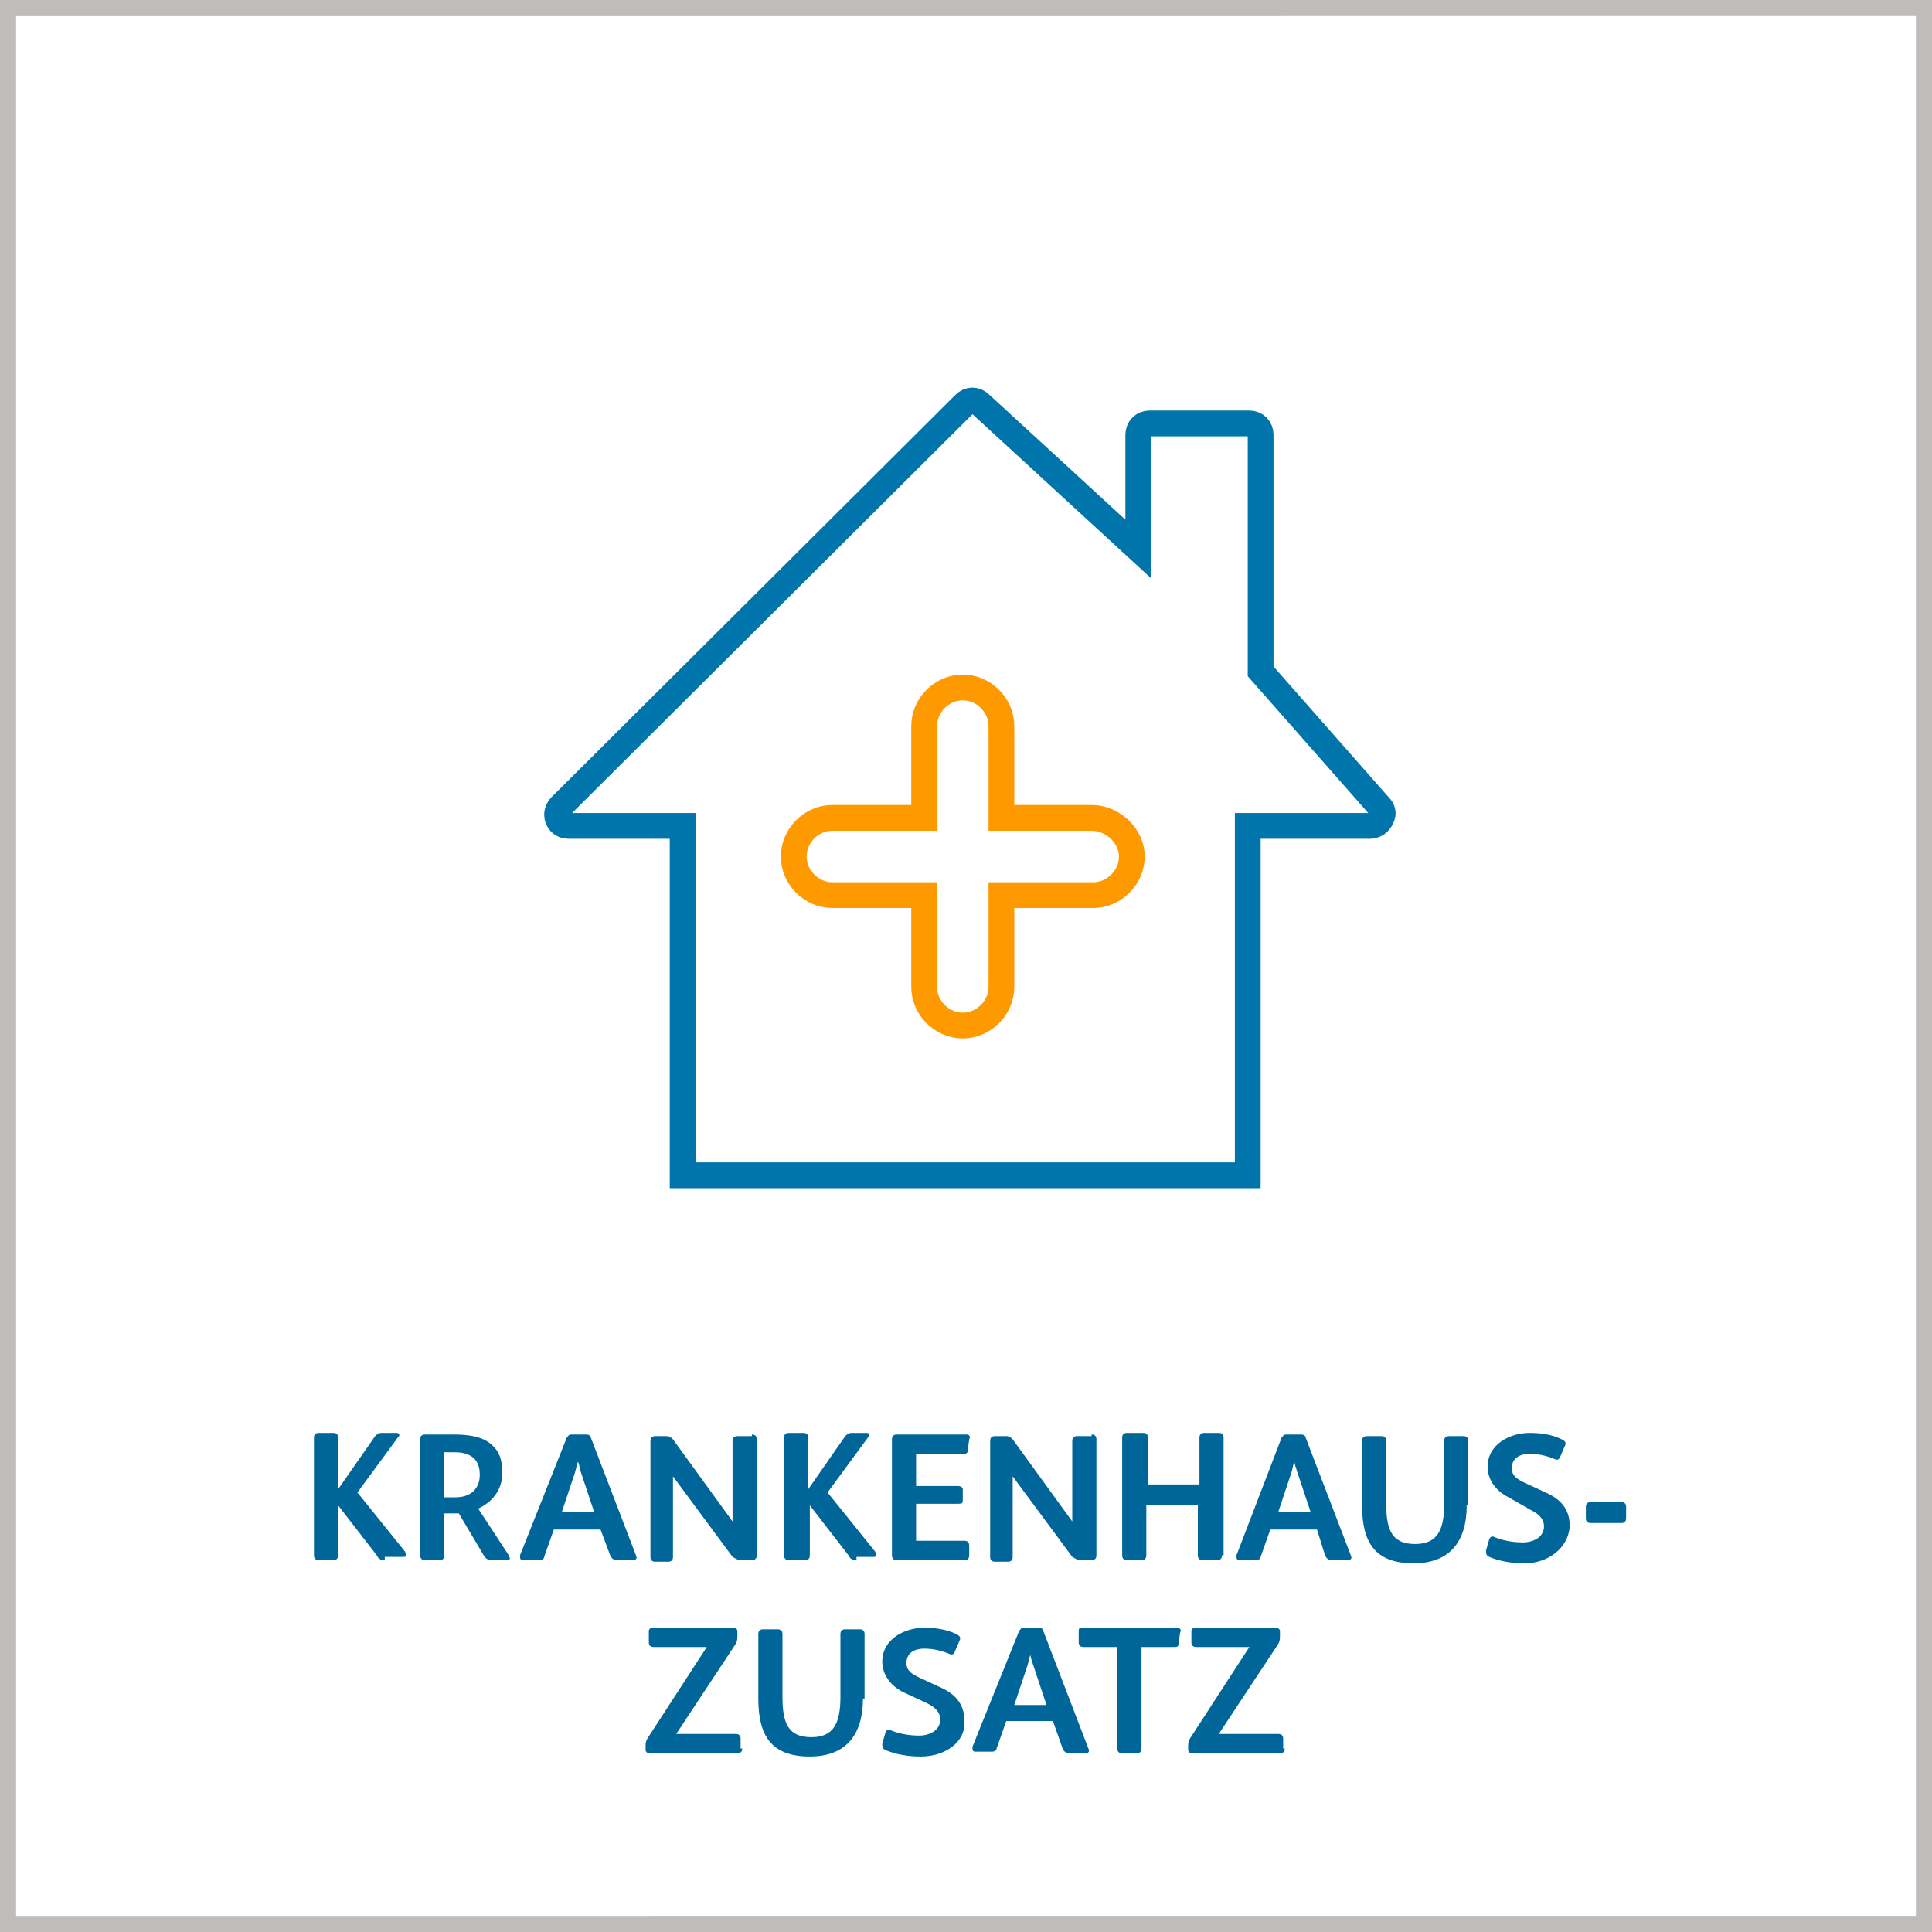
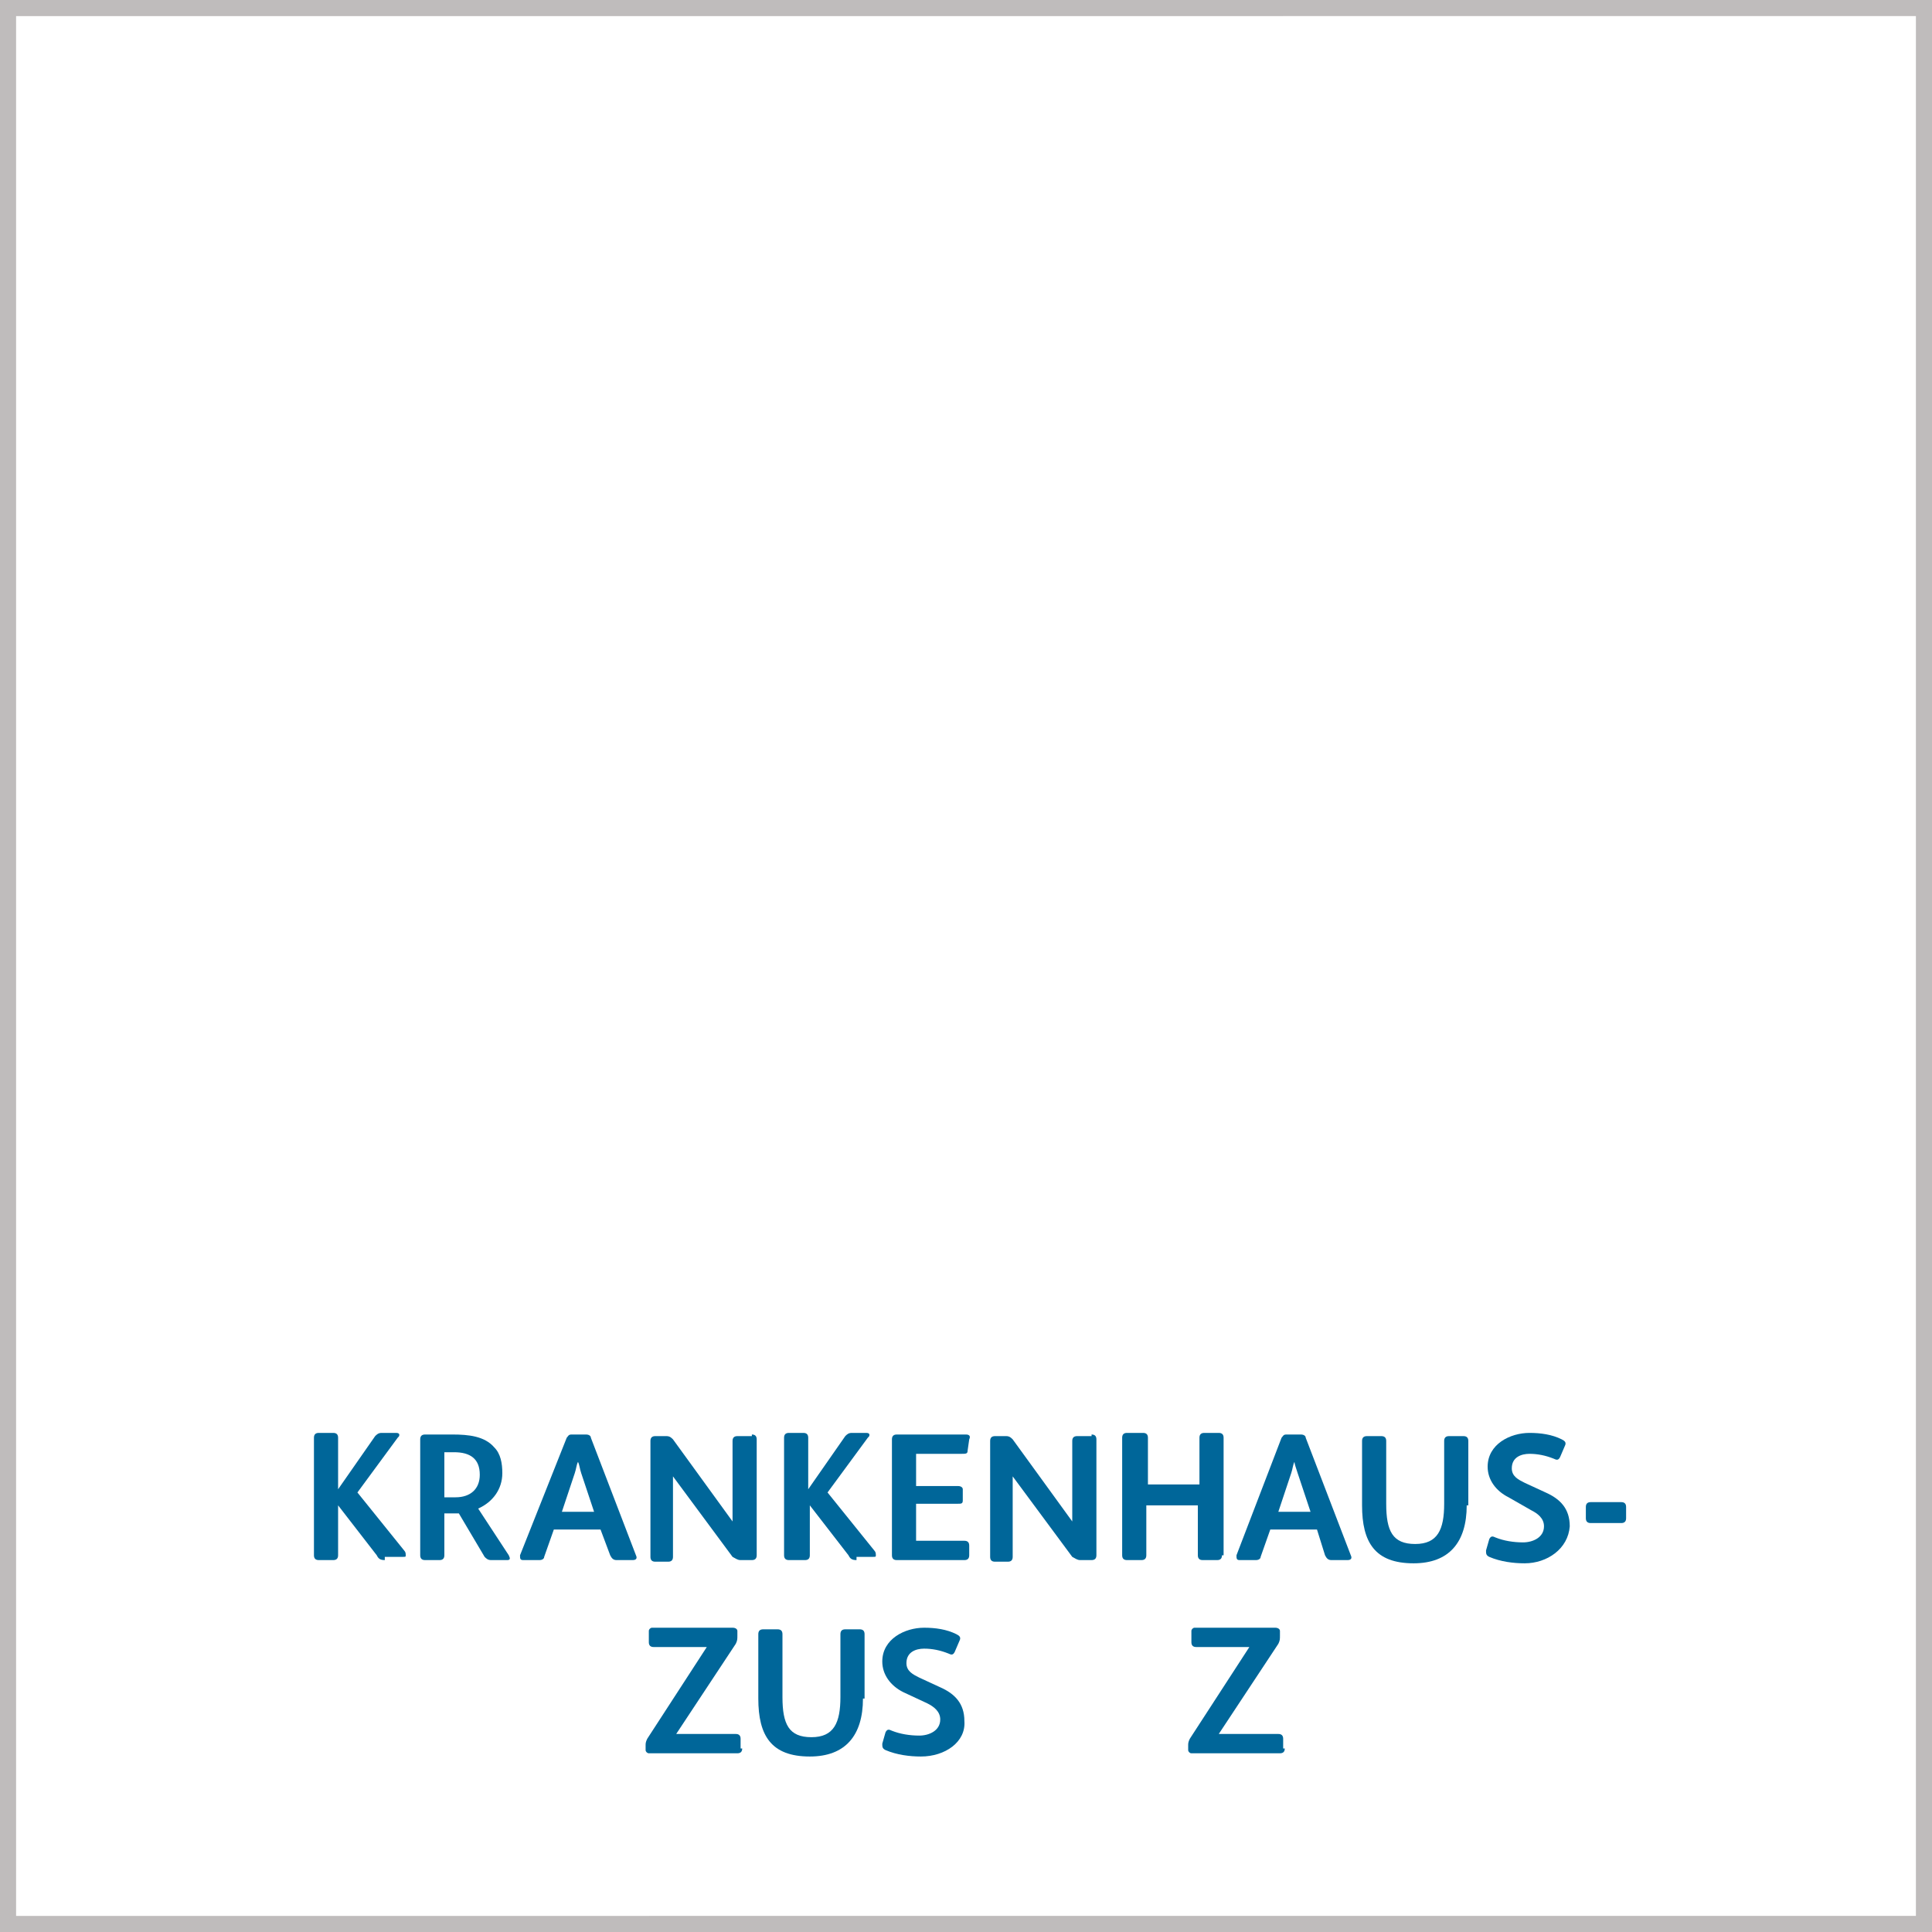
<svg xmlns="http://www.w3.org/2000/svg" version="1.1" id="Ebene_1" x="0px" y="0px" viewBox="0 0 120 120" style="enable-background:new 0 0 120 120;" xml:space="preserve">
  <rect x="0" y="0" width="120" height="120" fill="#333333" stroke="none" />
  <style type="text/css">
	.st0{fill:#FFFFFF;}
	.st1{fill:#BFBCBC;}
	.st2{fill-opacity:0;stroke:#0075AC;stroke-width:1.6;stroke-linecap:round;}
	.st3{fill-opacity:0;stroke:#FF9900;stroke-width:1.6;}
	.st4{fill:none;}
	.st5{fill:#006699;}
</style>
  <g id="HG" transform="translate(-556 -1416)">
    <g>
      <rect x="556.5" y="1416.5" class="st0" width="119" height="119" />
      <path class="st1" d="M675,1417v118H557v-118H675 M676,1416H556v120h120V1416L676,1416z" />
    </g>
  </g>
  <g id="KRANKENHAUS_xAD_-_ZUSATZ_1_">
    <g>
-       <path class="st2" d="M42.4,73V51.3h-7.1c-0.4,0-0.7-0.3-0.7-0.7c0-0.2,0.1-0.4,0.2-0.5l25.1-25c0.3-0.3,0.7-0.3,1,0l9.8,9V27    c0-0.4,0.3-0.7,0.7-0.7l0,0h6.2c0.4,0,0.7,0.3,0.7,0.7v14.7l7.4,8.4c0.3,0.3,0.2,0.7-0.1,1c-0.1,0.1-0.3,0.2-0.5,0.2h-7.6V73H42.4    L42.4,73z" />
-       <path class="st3" d="M67.8,50.8h-5.6v-5.7c0-1.3-1.1-2.4-2.4-2.4s-2.4,1.1-2.4,2.4l0,0v5.7h-5.7c-1.3,0-2.4,1.1-2.4,2.4    s1.1,2.4,2.4,2.4h5.7v5.7c0,1.3,1.1,2.4,2.4,2.4s2.4-1.1,2.4-2.4v-5.7h5.7c1.3,0,2.4-1.1,2.4-2.4S69.1,50.8,67.8,50.8z" />
-     </g>
+       </g>
    <g id="KRANKENHAUS_xAD_-_ZUSATZ">
      <rect x="0" y="88.9" class="st4" width="120" height="29.8" />
      <path class="st5" d="M23.9,96.9c-0.3,0-0.4-0.1-0.5-0.3l-2.4-3.1h0v3.1c0,0.2-0.1,0.3-0.3,0.3h-0.9c-0.2,0-0.3-0.1-0.3-0.3v-7.3    c0-0.2,0.1-0.3,0.3-0.3h0.9c0.2,0,0.3,0.1,0.3,0.3v3.2h0l2.3-3.3c0.1-0.1,0.2-0.2,0.4-0.2h0.9c0.2,0,0.2,0.1,0.2,0.1    c0,0.1,0,0.1-0.1,0.2l-2.5,3.4l2.9,3.6c0.1,0.1,0.1,0.2,0.1,0.3s0,0.1-0.2,0.1H23.9z" />
      <path class="st5" d="M31.6,96.6c0.1,0.2,0.1,0.3-0.1,0.3h-1c-0.2,0-0.3-0.1-0.4-0.2L28.5,94h-0.9v2.6c0,0.2-0.1,0.3-0.3,0.3h-0.9    c-0.2,0-0.3-0.1-0.3-0.3v-7.2c0-0.2,0.1-0.3,0.3-0.3h1.7c1,0,2,0.1,2.6,0.8c0.4,0.4,0.5,1,0.5,1.6c0,1-0.6,1.8-1.5,2.2L31.6,96.6z     M28.2,90.2h-0.6V93h0.7c0.9,0,1.5-0.5,1.5-1.4C29.8,90.6,29.2,90.2,28.2,90.2z" />
      <path class="st5" d="M35.2,89.3c0.1-0.1,0.1-0.2,0.3-0.2h0.9c0.2,0,0.3,0.1,0.3,0.2l2.8,7.3c0.1,0.2,0,0.3-0.2,0.3h-1    c-0.2,0-0.3-0.1-0.4-0.3L37.3,95h-2.9l-0.6,1.7c0,0.1-0.1,0.2-0.3,0.2h-1c-0.2,0-0.2-0.1-0.2-0.3L35.2,89.3z M36.9,93.9l-0.8-2.4    C36,91.2,36,91,35.9,90.8h0c-0.1,0.2-0.1,0.4-0.2,0.7l-0.8,2.4H36.9z" />
      <path class="st5" d="M46.7,89.1c0.2,0,0.3,0.1,0.3,0.3v7.2c0,0.2-0.1,0.3-0.3,0.3H46c-0.2,0-0.3-0.1-0.5-0.2l-3.7-5h0v5    c0,0.2-0.1,0.3-0.3,0.3h-0.8c-0.2,0-0.3-0.1-0.3-0.3v-7.2c0-0.2,0.1-0.3,0.3-0.3h0.7c0.2,0,0.3,0.1,0.4,0.2l3.7,5.1h0v-5    c0-0.2,0.1-0.3,0.3-0.3H46.7z" />
      <path class="st5" d="M53.2,96.9c-0.3,0-0.4-0.1-0.5-0.3l-2.4-3.1h0v3.1c0,0.2-0.1,0.3-0.3,0.3H49c-0.2,0-0.3-0.1-0.3-0.3v-7.3    c0-0.2,0.1-0.3,0.3-0.3h0.9c0.2,0,0.3,0.1,0.3,0.3v3.2h0l2.3-3.3c0.1-0.1,0.2-0.2,0.4-0.2h0.9c0.2,0,0.2,0.1,0.2,0.1    c0,0.1,0,0.1-0.1,0.2l-2.5,3.4l2.9,3.6c0.1,0.1,0.1,0.2,0.1,0.3s0,0.1-0.2,0.1H53.2z" />
      <path class="st5" d="M59.8,93.2c0,0.2-0.1,0.2-0.3,0.2h-2.6v2.3h3c0.2,0,0.3,0.1,0.3,0.3v0.6c0,0.2-0.1,0.3-0.3,0.3h-4.2    c-0.2,0-0.3-0.1-0.3-0.3v-7.2c0-0.2,0.1-0.3,0.3-0.3H60c0.2,0,0.3,0.1,0.2,0.3l-0.1,0.7c0,0.2-0.1,0.2-0.4,0.2h-2.8v2h2.6    c0.2,0,0.3,0.1,0.3,0.2V93.2z" />
      <path class="st5" d="M67.8,89.1c0.2,0,0.3,0.1,0.3,0.3v7.2c0,0.2-0.1,0.3-0.3,0.3h-0.7c-0.2,0-0.3-0.1-0.5-0.2l-3.7-5h0v5    c0,0.2-0.1,0.3-0.3,0.3h-0.8c-0.2,0-0.3-0.1-0.3-0.3v-7.2c0-0.2,0.1-0.3,0.3-0.3h0.7c0.2,0,0.3,0.1,0.4,0.2l3.7,5.1h0v-5    c0-0.2,0.1-0.3,0.3-0.3H67.8z" />
      <path class="st5" d="M75.9,96.6c0,0.2-0.1,0.3-0.3,0.3h-0.9c-0.2,0-0.3-0.1-0.3-0.3v-3.1h-3.2v3.1c0,0.2-0.1,0.3-0.3,0.3h-0.9    c-0.2,0-0.3-0.1-0.3-0.3v-7.3c0-0.2,0.1-0.3,0.3-0.3H71c0.2,0,0.3,0.1,0.3,0.3v2.9h3.2v-2.9c0-0.2,0.1-0.3,0.3-0.3h0.9    c0.2,0,0.3,0.1,0.3,0.3V96.6z" />
      <path class="st5" d="M79.6,89.3c0.1-0.1,0.1-0.2,0.3-0.2h0.9c0.2,0,0.3,0.1,0.3,0.2l2.8,7.3c0.1,0.2,0,0.3-0.2,0.3h-1    c-0.2,0-0.3-0.1-0.4-0.3L81.8,95h-2.9l-0.6,1.7c0,0.1-0.1,0.2-0.3,0.2h-1c-0.2,0-0.2-0.1-0.2-0.3L79.6,89.3z M81.4,93.9l-0.8-2.4    c-0.1-0.3-0.2-0.6-0.2-0.7h0c-0.1,0.2-0.1,0.4-0.2,0.7l-0.8,2.4H81.4z" />
      <path class="st5" d="M91.1,93.5c0,2.3-1.1,3.6-3.3,3.6c-2.4,0-3.2-1.3-3.2-3.6v-4c0-0.2,0.1-0.3,0.3-0.3h0.9    c0.2,0,0.3,0.1,0.3,0.3v3.9c0,1.7,0.4,2.5,1.8,2.5c1.4,0,1.8-0.9,1.8-2.5v-3.9c0-0.2,0.1-0.3,0.3-0.3h0.9c0.2,0,0.3,0.1,0.3,0.3    V93.5z" />
      <path class="st5" d="M94.7,97.1c-0.7,0-1.5-0.1-2.2-0.4c-0.2-0.1-0.2-0.2-0.2-0.4l0.2-0.7c0.1-0.2,0.2-0.2,0.4-0.1    c0.5,0.2,1.1,0.3,1.7,0.3c0.6,0,1.3-0.3,1.3-1c0-0.5-0.4-0.8-0.8-1L93.7,93c-0.8-0.4-1.3-1.1-1.3-1.9c0-1.4,1.4-2.1,2.6-2.1    c0.7,0,1.4,0.1,2,0.4c0.2,0.1,0.3,0.2,0.2,0.4l-0.3,0.7c-0.1,0.2-0.2,0.2-0.4,0.1c-0.5-0.2-1-0.3-1.5-0.3c-0.5,0-1.1,0.2-1.1,0.9    c0,0.5,0.4,0.7,0.8,0.9l1.3,0.6c0.9,0.4,1.5,1,1.5,2.1C97.4,96.2,96.1,97.1,94.7,97.1z" />
      <path class="st5" d="M101,94.3c0,0.2-0.1,0.3-0.3,0.3h-1.9c-0.2,0-0.3-0.1-0.3-0.3v-0.7c0-0.2,0.1-0.3,0.3-0.3h1.9    c0.2,0,0.3,0.1,0.3,0.3V94.3z" />
      <path class="st5" d="M46.1,108.6c0,0.2-0.1,0.3-0.3,0.3h-5.5c-0.1,0-0.2-0.1-0.2-0.2v-0.3c0-0.1,0-0.2,0.1-0.4l3.7-5.7v0h-3.3    c-0.2,0-0.3-0.1-0.3-0.3v-0.7c0-0.1,0.1-0.2,0.2-0.2h5c0.2,0,0.3,0.1,0.3,0.2v0.3c0,0.2,0,0.3-0.1,0.5l-3.7,5.6v0h3.7    c0.2,0,0.3,0.1,0.3,0.3V108.6z" />
      <path class="st5" d="M53.6,105.5c0,2.3-1.1,3.6-3.3,3.6c-2.4,0-3.2-1.3-3.2-3.6v-4c0-0.2,0.1-0.3,0.3-0.3h0.9    c0.2,0,0.3,0.1,0.3,0.3v3.9c0,1.7,0.4,2.5,1.8,2.5c1.4,0,1.8-0.9,1.8-2.5v-3.9c0-0.2,0.1-0.3,0.3-0.3h0.9c0.2,0,0.3,0.1,0.3,0.3    V105.5z" />
      <path class="st5" d="M57.2,109.1c-0.7,0-1.5-0.1-2.2-0.4c-0.2-0.1-0.2-0.2-0.2-0.4l0.2-0.7c0.1-0.2,0.2-0.2,0.4-0.1    c0.5,0.2,1.1,0.3,1.7,0.3c0.6,0,1.3-0.3,1.3-1c0-0.5-0.4-0.8-0.8-1l-1.5-0.7c-0.8-0.4-1.3-1.1-1.3-1.9c0-1.4,1.4-2.1,2.6-2.1    c0.7,0,1.4,0.1,2,0.4c0.2,0.1,0.3,0.2,0.2,0.4l-0.3,0.7c-0.1,0.2-0.2,0.2-0.4,0.1c-0.5-0.2-1-0.3-1.5-0.3c-0.5,0-1.1,0.2-1.1,0.9    c0,0.5,0.4,0.7,0.8,0.9l1.3,0.6c0.9,0.4,1.5,1,1.5,2.1C60,108.2,58.7,109.1,57.2,109.1z" />
-       <path class="st5" d="M63.3,101.3c0.1-0.1,0.1-0.2,0.3-0.2h0.9c0.2,0,0.3,0.1,0.3,0.2l2.8,7.3c0.1,0.2,0,0.3-0.2,0.3h-1    c-0.2,0-0.3-0.1-0.4-0.3l-0.6-1.7h-2.9l-0.6,1.7c0,0.1-0.1,0.2-0.3,0.2h-1c-0.2,0-0.2-0.1-0.2-0.3L63.3,101.3z M65,105.9l-0.8-2.4    c-0.1-0.3-0.2-0.6-0.2-0.7h0c-0.1,0.2-0.1,0.4-0.2,0.7l-0.8,2.4H65z" />
-       <path class="st5" d="M69.4,102.3h-2.1c-0.2,0-0.3-0.1-0.3-0.3v-0.7c0-0.2,0.1-0.2,0.2-0.2H73c0.3,0,0.4,0.1,0.3,0.3l-0.1,0.7    c0,0.2-0.1,0.2-0.3,0.2h-2v6.3c0,0.2-0.1,0.3-0.3,0.3h-0.9c-0.2,0-0.3-0.1-0.3-0.3V102.3z" />
      <path class="st5" d="M79.8,108.6c0,0.2-0.1,0.3-0.3,0.3h-5.5c-0.1,0-0.2-0.1-0.2-0.2v-0.3c0-0.1,0-0.2,0.1-0.4l3.7-5.7v0h-3.3    c-0.2,0-0.3-0.1-0.3-0.3v-0.7c0-0.1,0.1-0.2,0.2-0.2h5c0.2,0,0.3,0.1,0.3,0.2v0.3c0,0.2,0,0.3-0.1,0.5l-3.7,5.6v0h3.7    c0.2,0,0.3,0.1,0.3,0.3V108.6z" />
    </g>
  </g>
</svg>